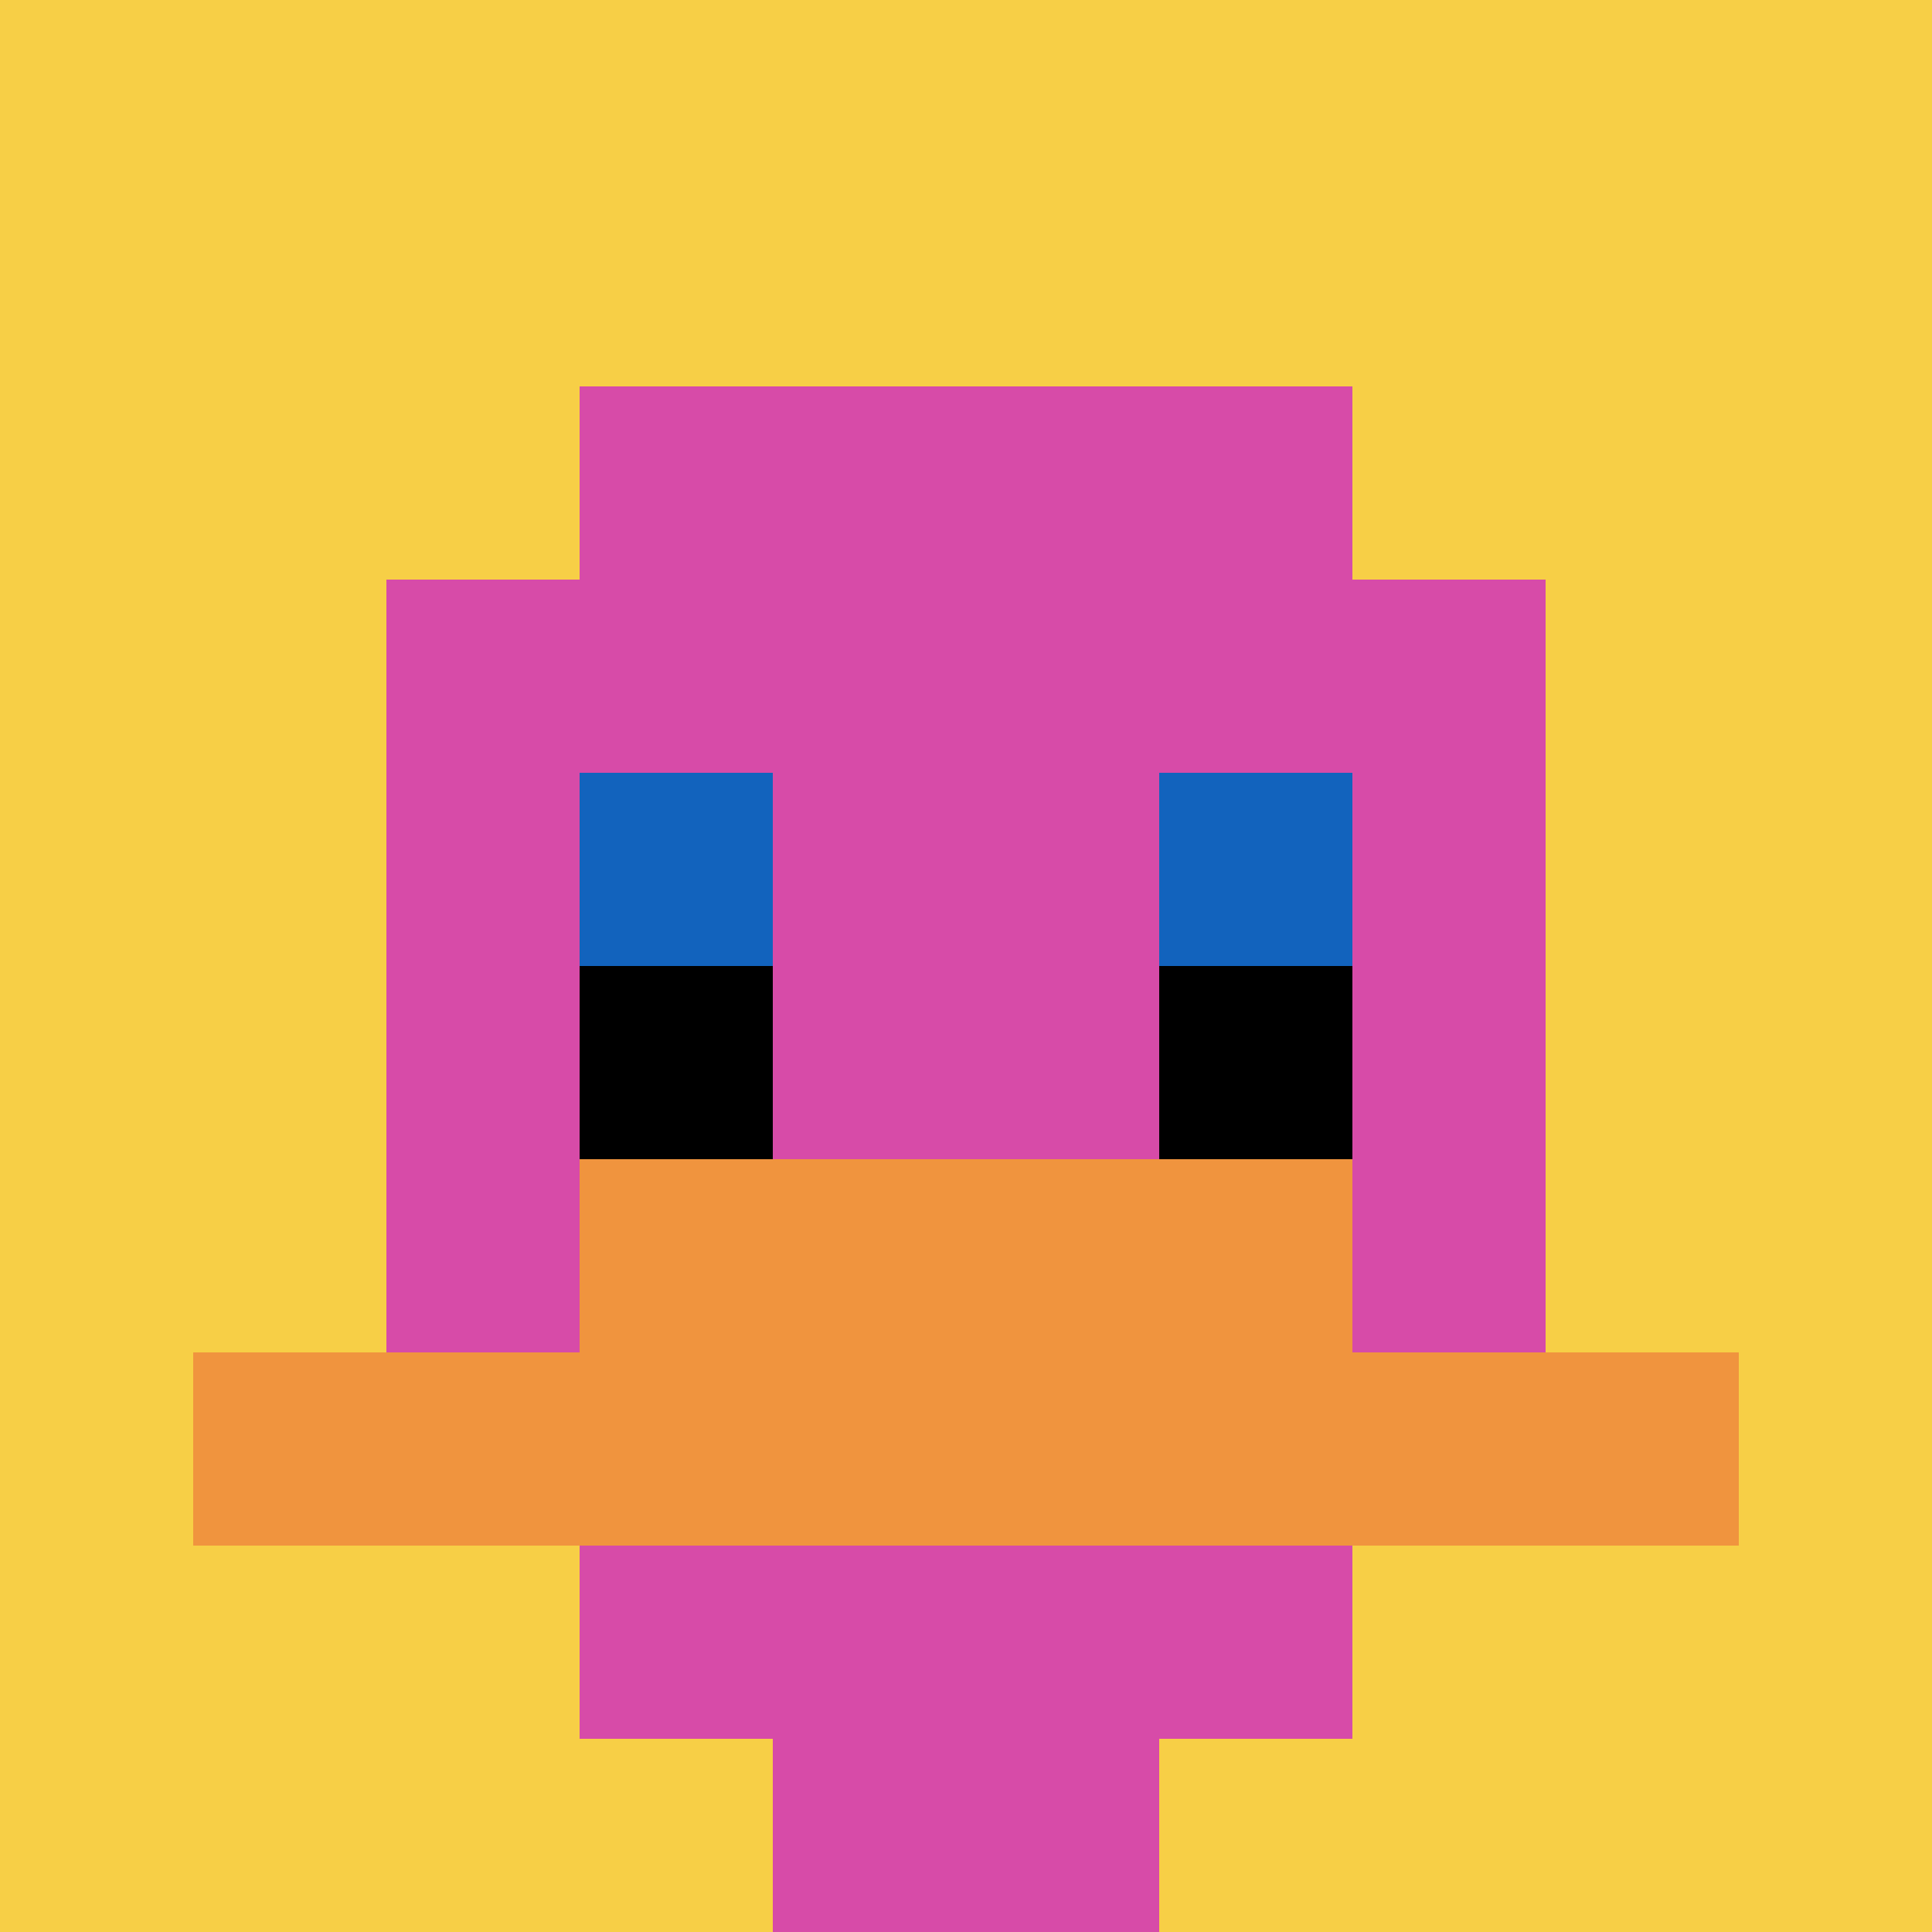
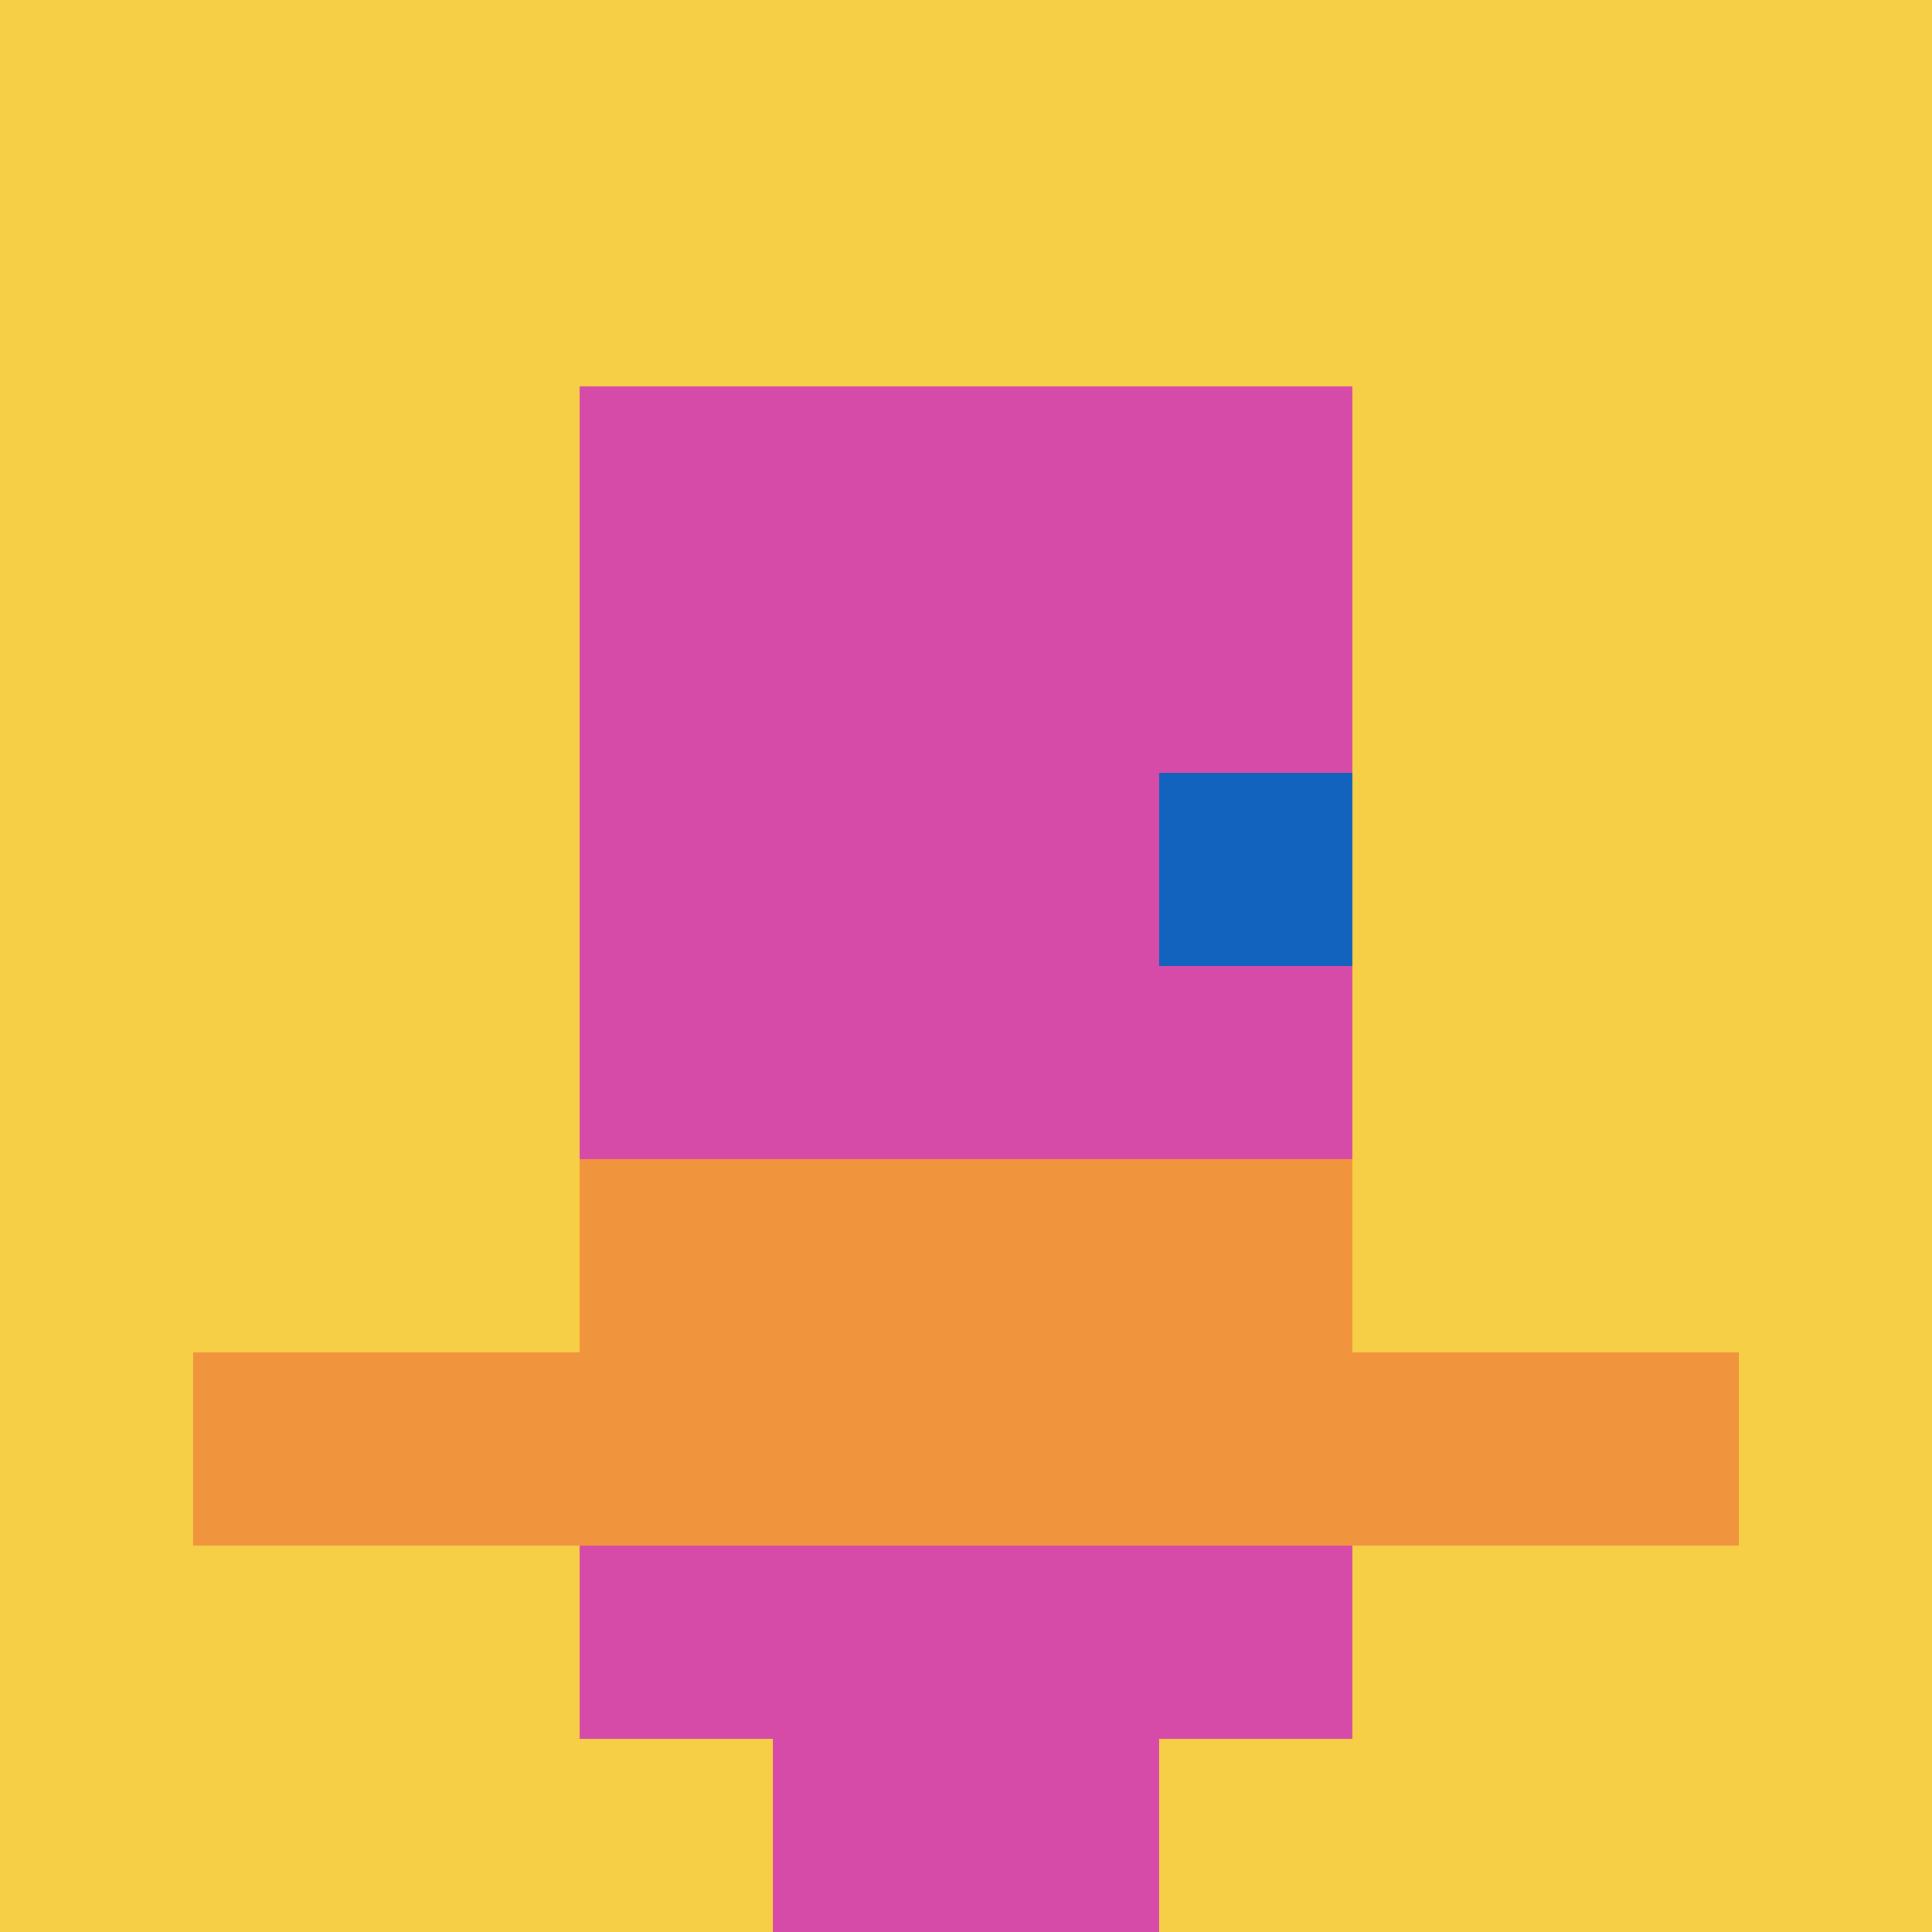
<svg xmlns="http://www.w3.org/2000/svg" version="1.1" width="877" height="877">
  <title>'goose-pfp-57639' by Dmitri Cherniak</title>
  <desc>seed=57639
backgroundColor=#ffffff
padding=20
innerPadding=0
timeout=500
dimension=1
border=false
Save=function(){return n.handleSave()}
frame=31

Rendered at Mon Sep 16 2024 01:24:15 GMT+0900 (韓国標準時)
Generated in &lt;1ms
</desc>
  <defs />
-   <rect width="100%" height="100%" fill="#ffffff" />
  <g>
    <g id="0-0">
      <rect x="0" y="0" height="877" width="877" fill="#F7CF46" />
      <g>
        <rect id="0-0-3-2-4-7" x="263.1" y="175.4" width="350.8" height="613.9" fill="#D74BA8" />
-         <rect id="0-0-2-3-6-5" x="175.4" y="263.1" width="526.2" height="438.5" fill="#D74BA8" />
        <rect id="0-0-4-8-2-2" x="350.8" y="701.6" width="175.4" height="175.4" fill="#D74BA8" />
        <rect id="0-0-1-7-8-1" x="87.7" y="613.9" width="701.6" height="87.7" fill="#F0943E" />
        <rect id="0-0-3-6-4-2" x="263.1" y="526.2" width="350.8" height="175.4" fill="#F0943E" />
-         <rect id="0-0-3-4-1-1" x="263.1" y="350.8" width="87.7" height="87.7" fill="#1263BD" />
        <rect id="0-0-6-4-1-1" x="526.2" y="350.8" width="87.7" height="87.7" fill="#1263BD" />
-         <rect id="0-0-3-5-1-1" x="263.1" y="438.5" width="87.7" height="87.7" fill="#000000" />
-         <rect id="0-0-6-5-1-1" x="526.2" y="438.5" width="87.7" height="87.7" fill="#000000" />
      </g>
      <rect x="0" y="0" stroke="white" stroke-width="0" height="877" width="877" fill="none" />
    </g>
  </g>
</svg>